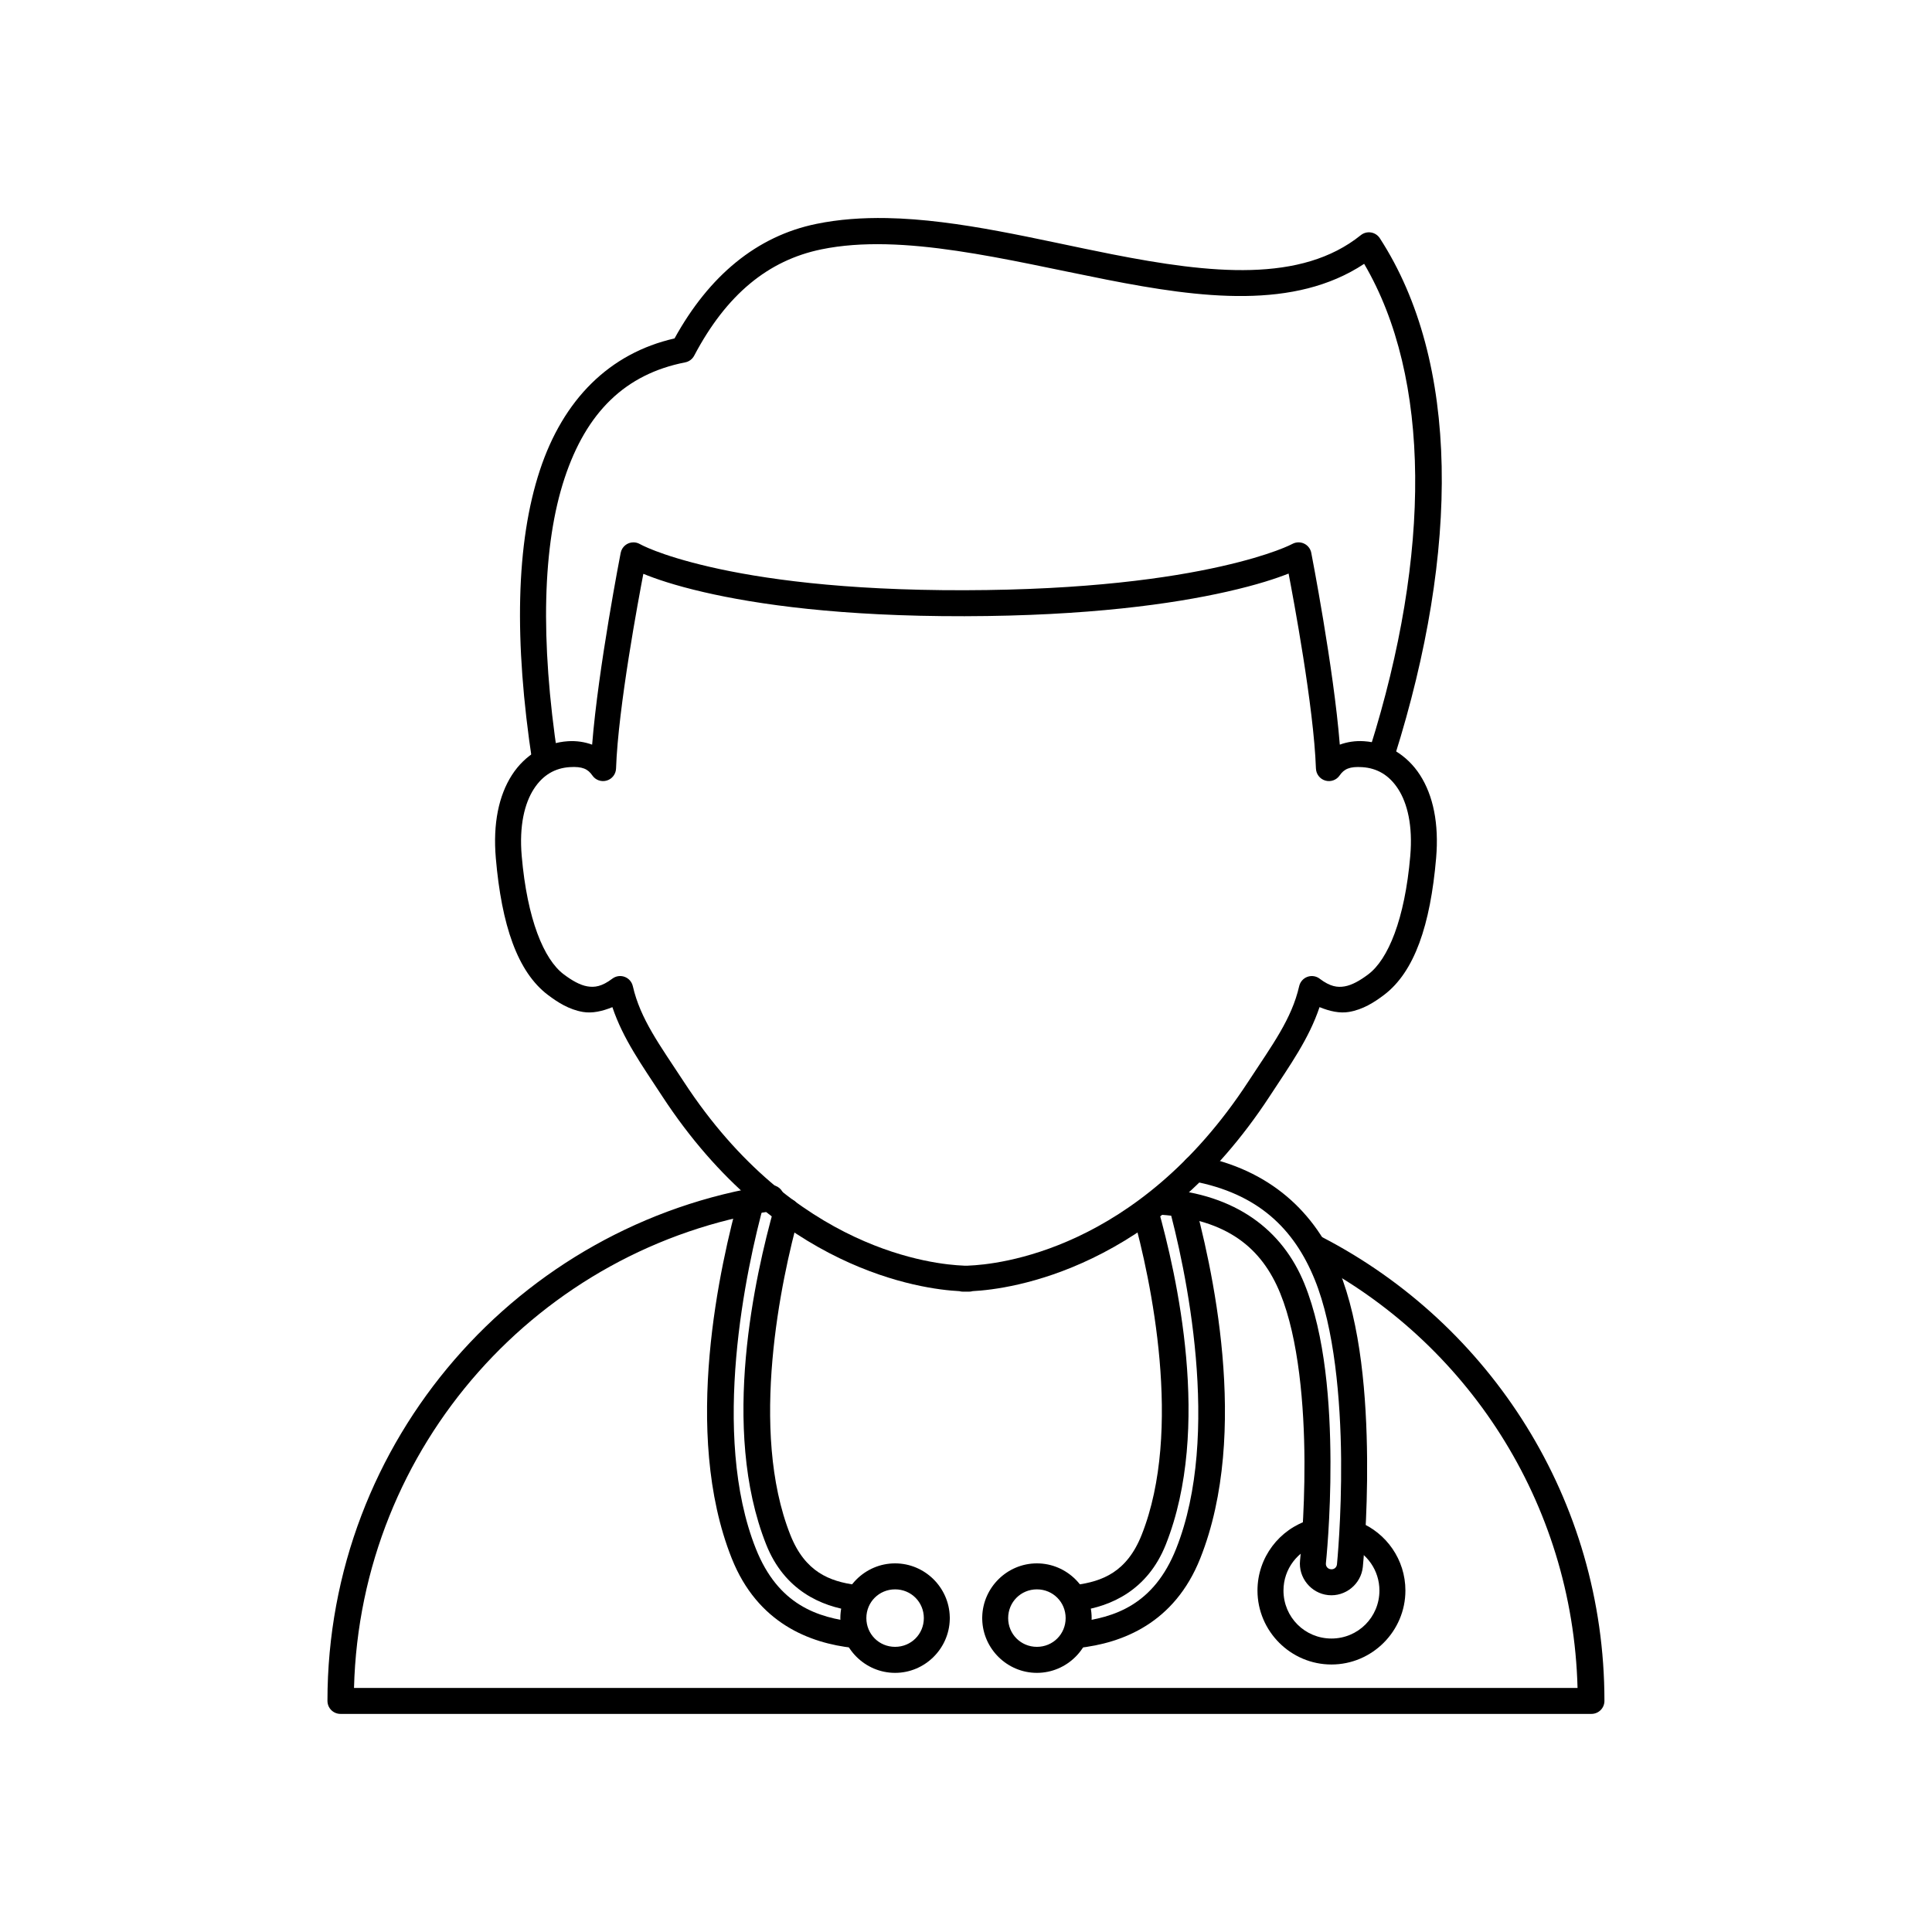
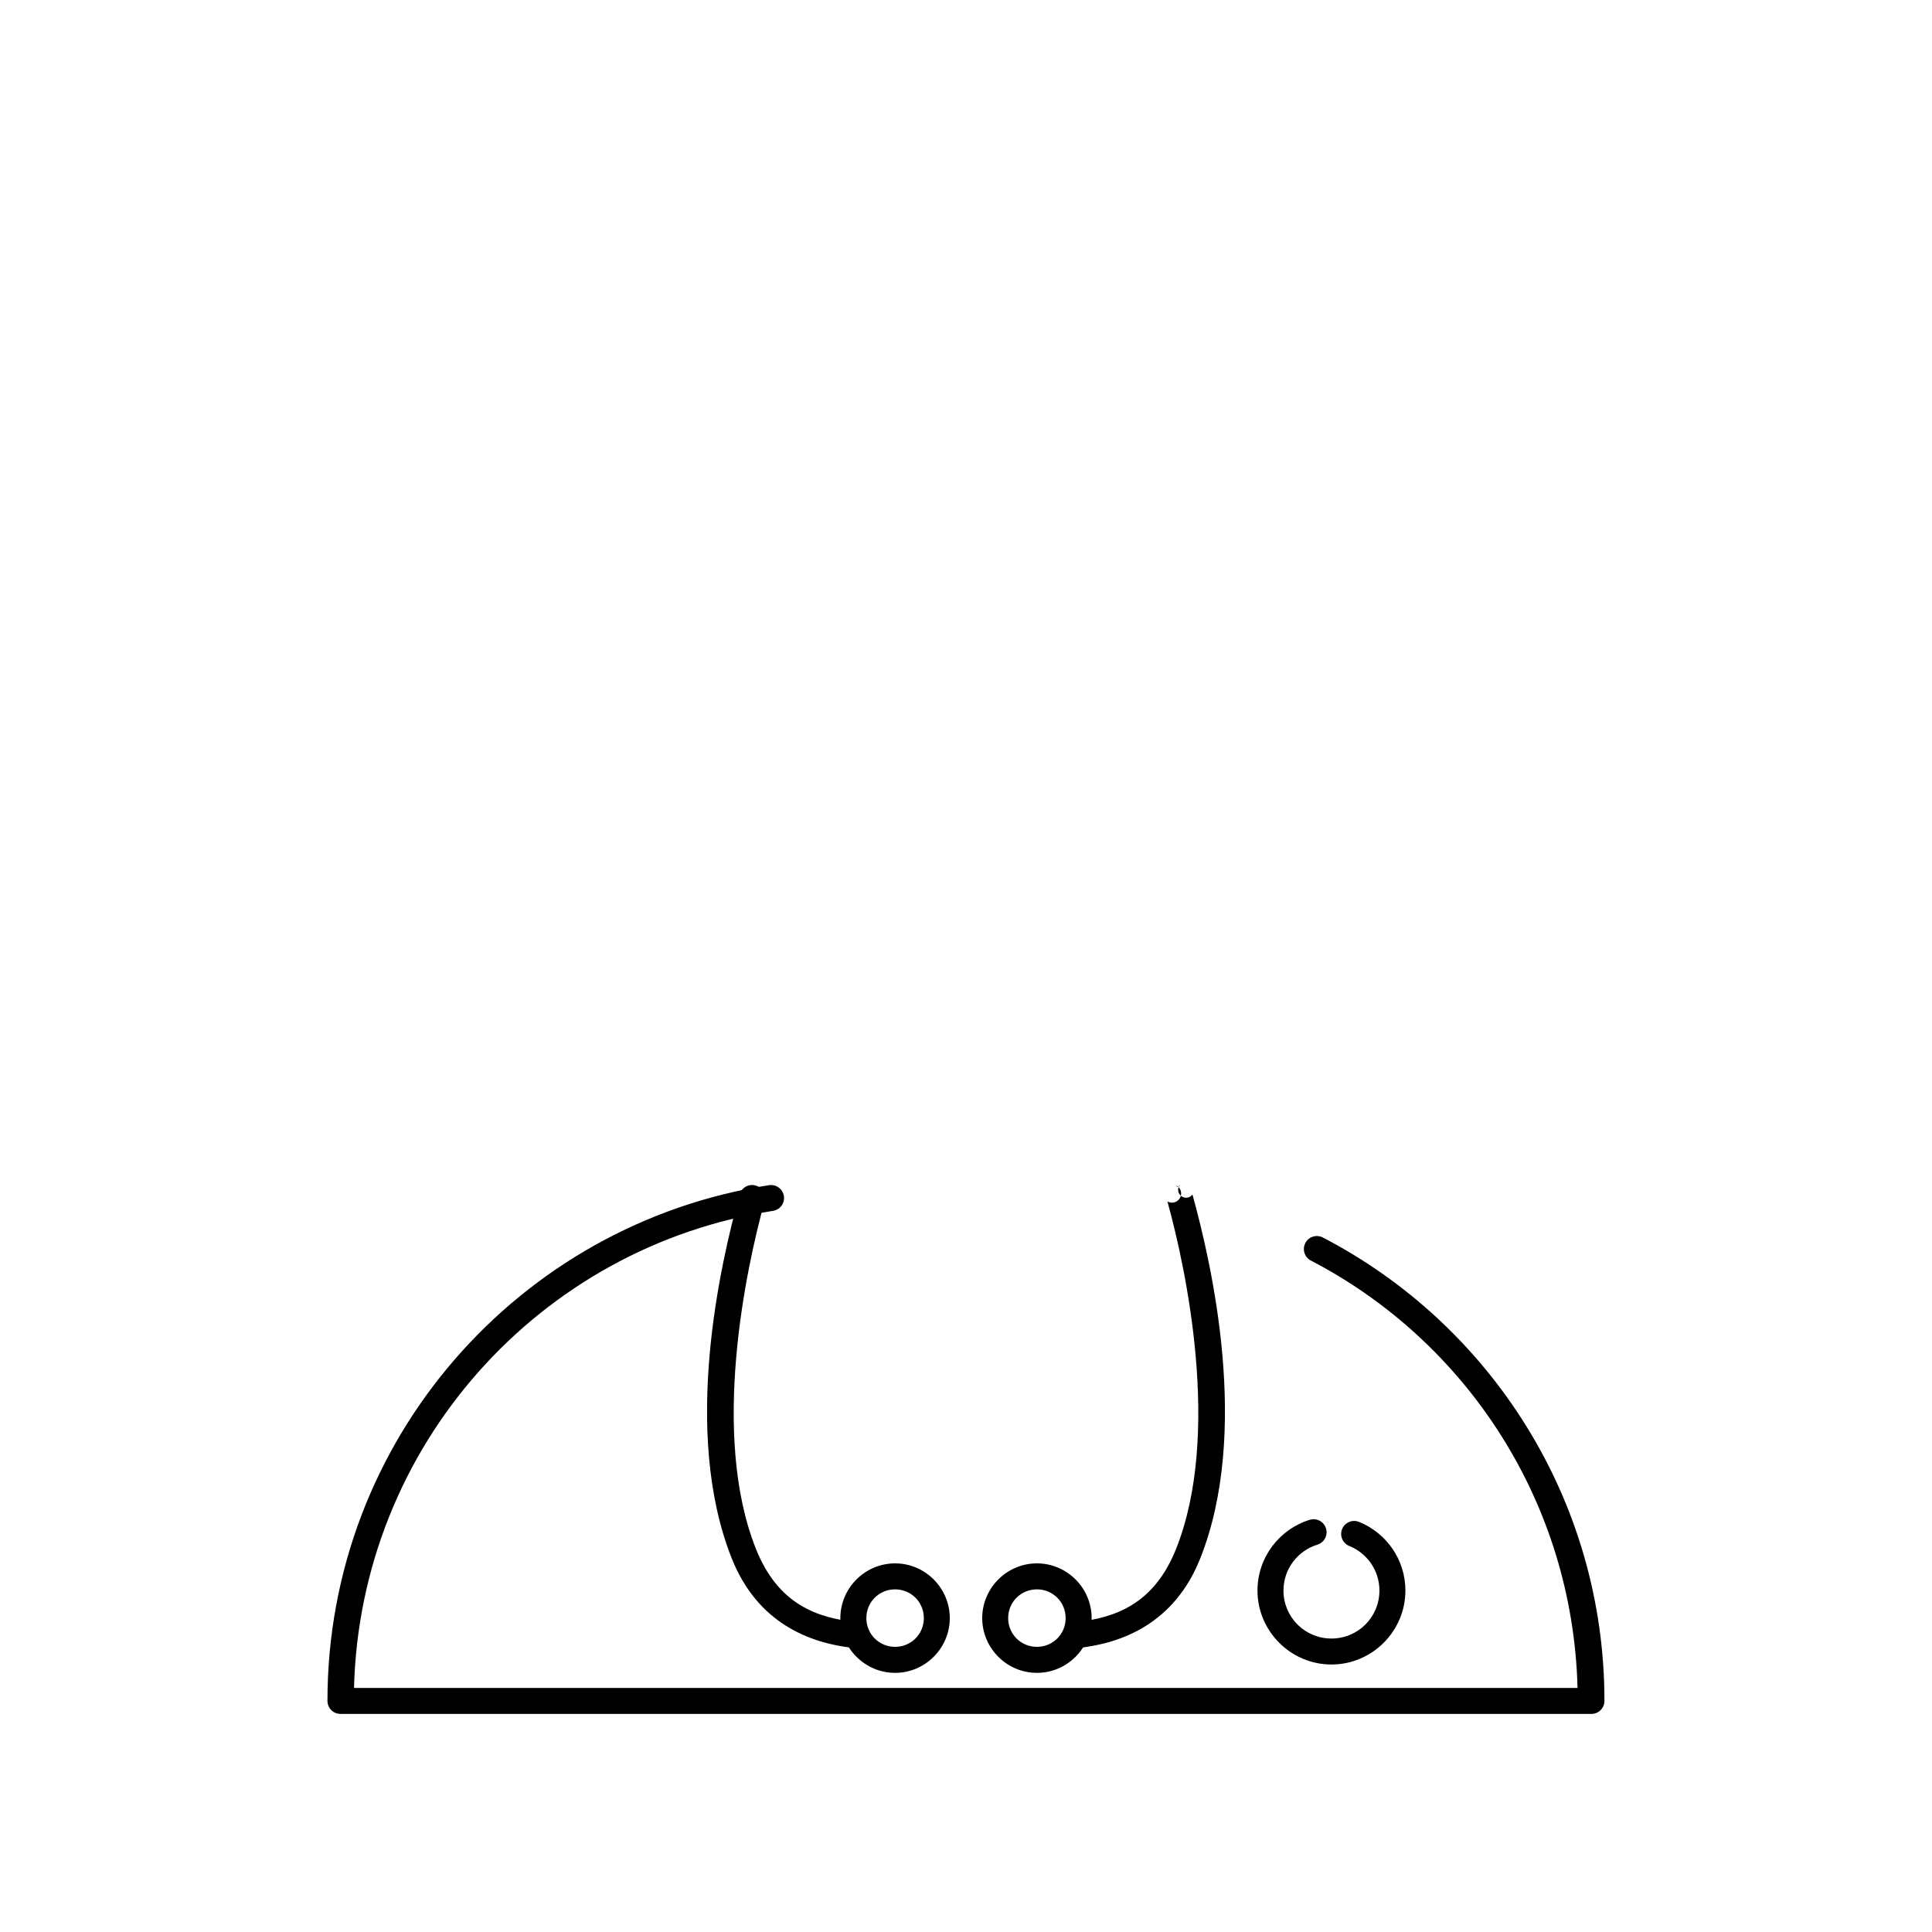
<svg xmlns="http://www.w3.org/2000/svg" fill="#000000" width="800px" height="800px" version="1.1" viewBox="144 144 512 512">
  <g>
    <path d="m348.32 458.04c-0.164 0-0.328 0.016-0.492 0.039-66.285 10.223-117.05 67.559-117.05 136.68h0.004c0 1.902 1.539 3.441 3.441 3.441h331.53c1.898 0 3.438-1.539 3.438-3.441 0-53.398-30.285-99.773-74.625-122.81h0.004c-0.812-0.422-1.758-0.504-2.625-0.227-0.871 0.273-1.598 0.887-2.016 1.695-0.422 0.809-0.504 1.754-0.23 2.625 0.277 0.871 0.887 1.594 1.695 2.016 41.156 21.383 69.387 63.945 70.672 113.26h-324.25c1.66-64.188 49.184-116.89 111.05-126.43 1.879-0.289 3.164-2.047 2.875-3.926-0.262-1.688-1.723-2.93-3.434-2.914z" />
-     <path d="m447.47 461.56c-0.336 0.445-0.477 1.008-0.395 1.562 0.078 0.551 0.379 1.051 0.824 1.383 0.934 0.695 2.254 0.5 2.949-0.434 4.934 17.633 14.359 58.418 2.094 89.262-4.82 12.121-14.582 16.41-22.969 17.527h-0.004c0.816-1.07 0.613-2.598-0.453-3.414-1.07-0.812-2.598-0.609-3.414 0.457 0.516 0.395 1.164 0.566 1.805 0.48 0.641-0.086 1.219-0.422 1.613-0.938 0.816-1.066 0.613-2.598-0.457-3.414 7.062-0.941 13.562-3.402 17.477-13.246 11.008-27.684 2.449-67.773-2.328-84.859 1.172 0.66 2.656 0.246 3.316-0.926s0.246-2.656-0.926-3.316c0.035 0.238 0.258 0.406 0.496 0.371 0.238-0.035 0.406-0.258 0.371-0.496z" />
    <path d="m456.64 458.04c-0.332 0.449-0.477 1.012-0.398 1.562 0.082 0.555 0.379 1.055 0.824 1.391 0.934 0.695 2.254 0.504 2.949-0.426 5.074 18.332 15.383 62.938 2.07 96.406-6.844 17.215-20.668 22.48-32.191 23.742h0.004c0.84-1.051 0.672-2.582-0.379-3.426-1.047-0.84-2.582-0.672-3.422 0.375 1.047 0.844 2.578 0.676 3.422-0.371 0.84-1.051 0.672-2.582-0.375-3.426 10.258-1.125 20.648-4.613 26.547-19.441 12.047-30.293 2.613-74.234-2.309-92.023h-0.004c1.172 0.664 2.656 0.25 3.32-0.922 0.66-1.168 0.25-2.656-0.922-3.316 0.016 0.113 0.078 0.219 0.172 0.285 0.09 0.07 0.207 0.102 0.32 0.086 0.242-0.035 0.406-0.258 0.371-0.496z" />
    <path d="m418.79 558.31c7.973 0 14.508 6.535 14.508 14.508s-6.535 14.508-14.508 14.508c-7.852 0-14.297-6.348-14.488-14.156-0.012-0.117-0.02-0.234-0.02-0.352 0-0.117 0.008-0.234 0.02-0.352 0.191-7.809 6.637-14.156 14.488-14.156zm0 6.887c-4.25 0-7.617 3.371-7.617 7.617 0 4.25 3.371 7.617 7.617 7.617 4.25 0 7.617-3.371 7.617-7.617 0-4.25-3.371-7.617-7.617-7.617z" />
-     <path d="m460.73 450.2c-1.652 0.008-3.062 1.188-3.367 2.809-0.352 1.871 0.879 3.672 2.746 4.023 17.262 3.242 26.809 12.566 32.293 26.027 5.242 12.867 6.867 31.926 7.008 47.59 0.137 15.656-1.098 27.898-1.098 27.91-0.09 0.844-0.773 1.398-1.617 1.312-0.848-0.09-1.402-0.773-1.316-1.617 0-0.02 1.27-11.855 1.211-26.934-0.059-15.09-1.332-33.43-6.918-47.145-5.766-14.152-18.078-23.707-37.59-25.133v-0.008c-1.898-0.137-3.547 1.285-3.688 3.184-0.137 1.895 1.285 3.547 3.184 3.688 17.617 1.289 26.766 8.727 31.711 20.863v0.004c4.894 12.012 6.356 29.879 6.41 44.57 0.059 14.688-1.172 26.18-1.172 26.18v-0.004 0.012c-0.477 4.555 2.898 8.711 7.453 9.188 4.555 0.477 8.707-2.898 9.184-7.453v-0.012s1.277-12.613 1.133-28.672c-0.141-16.059-1.586-35.578-7.516-50.125-6.164-15.125-18.141-26.582-37.398-30.195-0.215-0.043-0.434-0.062-0.652-0.062z" />
-     <path d="m378.97 201.79c-6.418-0.117-12.672 0.316-18.668 1.551-15.762 3.238-28.383 13.73-37.543 30.344-17.309 3.941-29.516 16.234-35.684 34.926-6.352 19.242-6.887 45.215-2.016 77.293l-0.004-0.008c0.285 1.879 2.039 3.172 3.918 2.883 1.879-0.285 3.168-2.039 2.883-3.918-4.773-31.445-4.055-56.516 1.75-74.098 5.801-17.578 16.152-27.641 31.977-30.734 1.02-0.199 1.895-0.852 2.379-1.77 8.547-16.215 19.625-25.285 33.719-28.18 21.484-4.414 49.043 2.805 75.664 8.043 25.07 4.934 49.754 7.988 68.168-4.203 17.746 30.242 17.793 76.719 1.566 128.3v0.004c-0.566 1.809 0.438 3.742 2.25 4.312 0.871 0.273 1.816 0.191 2.625-0.23 0.809-0.422 1.418-1.148 1.691-2.019 17.109-54.398 17.312-104.32-3.977-137.15-0.531-0.82-1.383-1.375-2.344-1.527-0.961-0.156-1.945 0.105-2.703 0.715-15.785 12.691-39.664 10.223-65.949 5.051-19.715-3.879-40.449-9.23-59.703-9.586z" />
-     <path d="m311.86 287.73c-1.641 0-3.051 1.164-3.371 2.773 0 0-5.957 30.504-7.566 50.84-1.965-0.719-4.137-1.055-6.406-0.91-5.934 0.387-11.398 3.582-14.863 8.98-3.465 5.398-5.047 12.84-4.254 22.02 1.531 17.691 5.707 30.121 13.816 36.246 2.574 1.941 5.574 3.871 9.273 4.5 2.445 0.414 5.117-0.176 7.801-1.273 2.824 8.414 7.769 15.285 13.172 23.551 30.18 46.168 68.938 51.215 78.77 51.711h0.004c0.312 0.09 0.637 0.137 0.961 0.137h1.598c0.332 0 0.66-0.047 0.977-0.141 9.852-0.5 48.586-5.559 78.754-51.711 5.402-8.266 10.344-15.137 13.168-23.555 2.684 1.102 5.356 1.691 7.801 1.277 3.699-0.629 6.707-2.555 9.277-4.5 8.109-6.125 12.285-18.551 13.816-36.246 0.793-9.184-0.789-16.621-4.254-22.02-3.465-5.398-8.93-8.594-14.863-8.98-2.273-0.148-4.445 0.191-6.41 0.91-1.609-20.332-7.562-50.84-7.562-50.84l0.004 0.004c-0.211-1.07-0.918-1.98-1.906-2.445-0.988-0.465-2.137-0.434-3.098 0.082 0 0-5.227 2.875-18.93 5.965-13.703 3.094-35.582 6.242-67.977 6.312-32.391 0.07-54.059-3.078-67.547-6.203-13.484-3.121-18.473-6.035-18.473-6.035l-0.004 0.004c-0.52-0.297-1.105-0.453-1.707-0.453zm173.63 8.266c1.184 6.195 6.684 35.344 7.246 51.68h0.004c0.051 1.48 1.047 2.766 2.473 3.184 1.422 0.418 2.957-0.125 3.797-1.348 1.18-1.711 2.633-2.43 6.016-2.207 3.867 0.254 7.106 2.066 9.52 5.828s3.887 9.641 3.188 17.719c-1.453 16.82-5.883 27.398-11.109 31.344-2.207 1.668-4.344 2.875-6.281 3.207-1.938 0.328-3.828 0.07-6.629-2.039l0.004-0.008c-0.93-0.699-2.152-0.883-3.25-0.484-1.094 0.402-1.91 1.328-2.172 2.465-1.996 8.746-7.129 15.566-13.527 25.355-29.336 44.879-66.559 48.418-74.109 48.711-0.09 0.004-0.18 0.012-0.27 0.023h-0.801c-0.082-0.012-0.168-0.02-0.254-0.023-7.551-0.297-44.773-3.832-74.109-48.711-6.398-9.789-11.527-16.605-13.523-25.355h-0.004c-0.258-1.137-1.078-2.066-2.172-2.465-1.098-0.402-2.32-0.219-3.254 0.484-2.801 2.109-4.691 2.367-6.629 2.039-1.934-0.328-4.07-1.539-6.277-3.207-5.223-3.945-9.652-14.52-11.109-31.344-0.699-8.078 0.777-13.957 3.188-17.719 2.414-3.762 5.648-5.574 9.52-5.828 3.383-0.219 4.836 0.5 6.012 2.207l0.004 0.008c0.844 1.223 2.375 1.766 3.801 1.348s2.422-1.703 2.473-3.184c0.562-16.305 6.035-45.32 7.234-51.605 3.258 1.32 8.16 3.035 16.008 4.852 14.074 3.258 36.27 6.449 69.113 6.379 32.836-0.07 55.219-3.266 69.477-6.484 8.164-1.844 13.121-3.531 16.41-4.82z" />
    <path d="m492.1 546.61c-0.336 0.004-0.672 0.055-0.992 0.152-8.035 2.461-13.863 9.953-13.863 18.746 0 10.781 8.82 19.602 19.602 19.602s19.602-8.82 19.602-19.602c0-8.211-5.082-15.293-12.297-18.195v0.004c-0.848-0.344-1.793-0.332-2.637 0.027-0.84 0.355-1.504 1.035-1.844 1.883-0.34 0.848-0.332 1.793 0.027 2.633 0.359 0.844 1.035 1.504 1.883 1.848 4.664 1.875 7.981 6.434 7.981 11.805 0 7.055-5.66 12.715-12.711 12.715-7.055 0-12.715-5.66-12.715-12.715 0-5.754 3.801-10.57 8.992-12.16l-0.004-0.004c1.82-0.555 2.844-2.481 2.285-4.301-0.445-1.453-1.789-2.445-3.309-2.438z" />
-     <path d="m352.53 461.56c-1.566-0.031-2.953 1.004-3.379 2.512-4.934 17.633-14.359 58.418-2.094 89.262 4.82 12.121 14.582 16.41 22.969 17.527 1.887 0.25 3.617-1.074 3.867-2.957 0.121-0.906-0.121-1.824-0.676-2.547-0.555-0.727-1.379-1.203-2.281-1.324-7.062-0.941-13.562-3.402-17.477-13.246-11.008-27.684-2.449-67.773 2.328-84.859 0.246-0.879 0.129-1.82-0.316-2.613-0.449-0.797-1.195-1.383-2.074-1.629-0.285-0.078-0.574-0.121-0.867-0.125z" />
    <path d="m343.36 458.04c-1.566-0.023-2.957 1.016-3.375 2.527-5.074 18.332-15.383 62.938-2.07 96.406 6.844 17.215 20.668 22.48 32.191 23.742 0.91 0.098 1.82-0.164 2.531-0.738 0.715-0.57 1.172-1.402 1.27-2.312 0.207-1.887-1.156-3.59-3.047-3.797-10.258-1.125-20.648-4.613-26.547-19.441-12.047-30.293-2.613-74.234 2.309-92.023h0.004c0.242-0.879 0.129-1.82-0.32-2.617-0.453-0.793-1.199-1.379-2.078-1.621-0.281-0.078-0.574-0.121-0.867-0.125z" />
    <path d="m381.21 558.31c-7.973 0-14.508 6.535-14.508 14.508s6.535 14.508 14.508 14.508c7.852 0 14.297-6.348 14.488-14.156 0.012-0.117 0.02-0.234 0.02-0.352 0-0.117-0.008-0.234-0.02-0.352-0.191-7.809-6.637-14.156-14.488-14.156zm0 6.887c4.25 0 7.617 3.371 7.617 7.617 0 4.25-3.371 7.617-7.617 7.617-4.25 0-7.617-3.371-7.617-7.617 0-4.25 3.371-7.617 7.617-7.617z" />
  </g>
</svg>